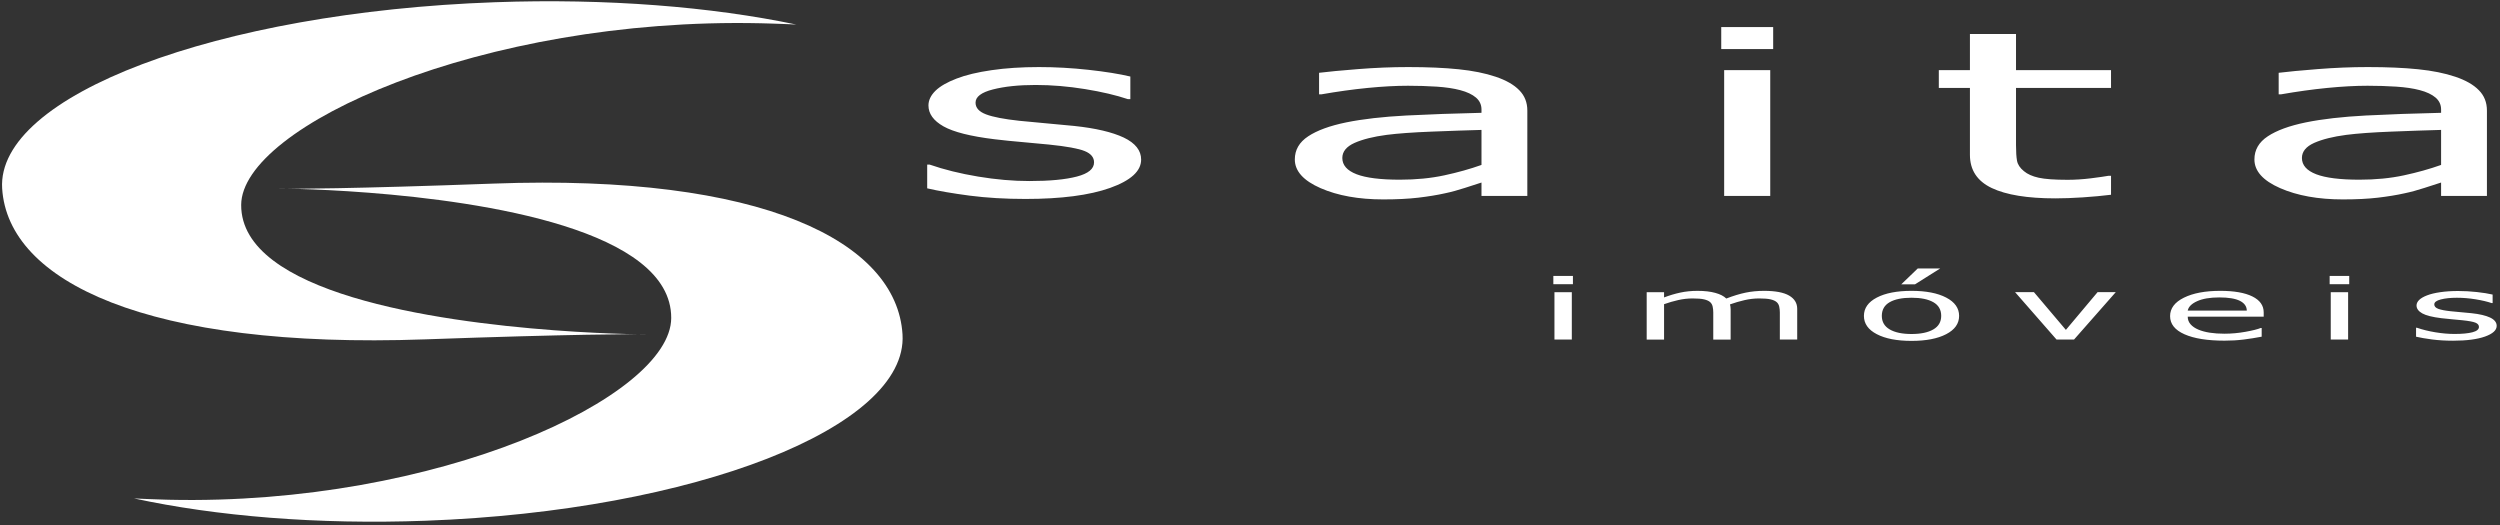
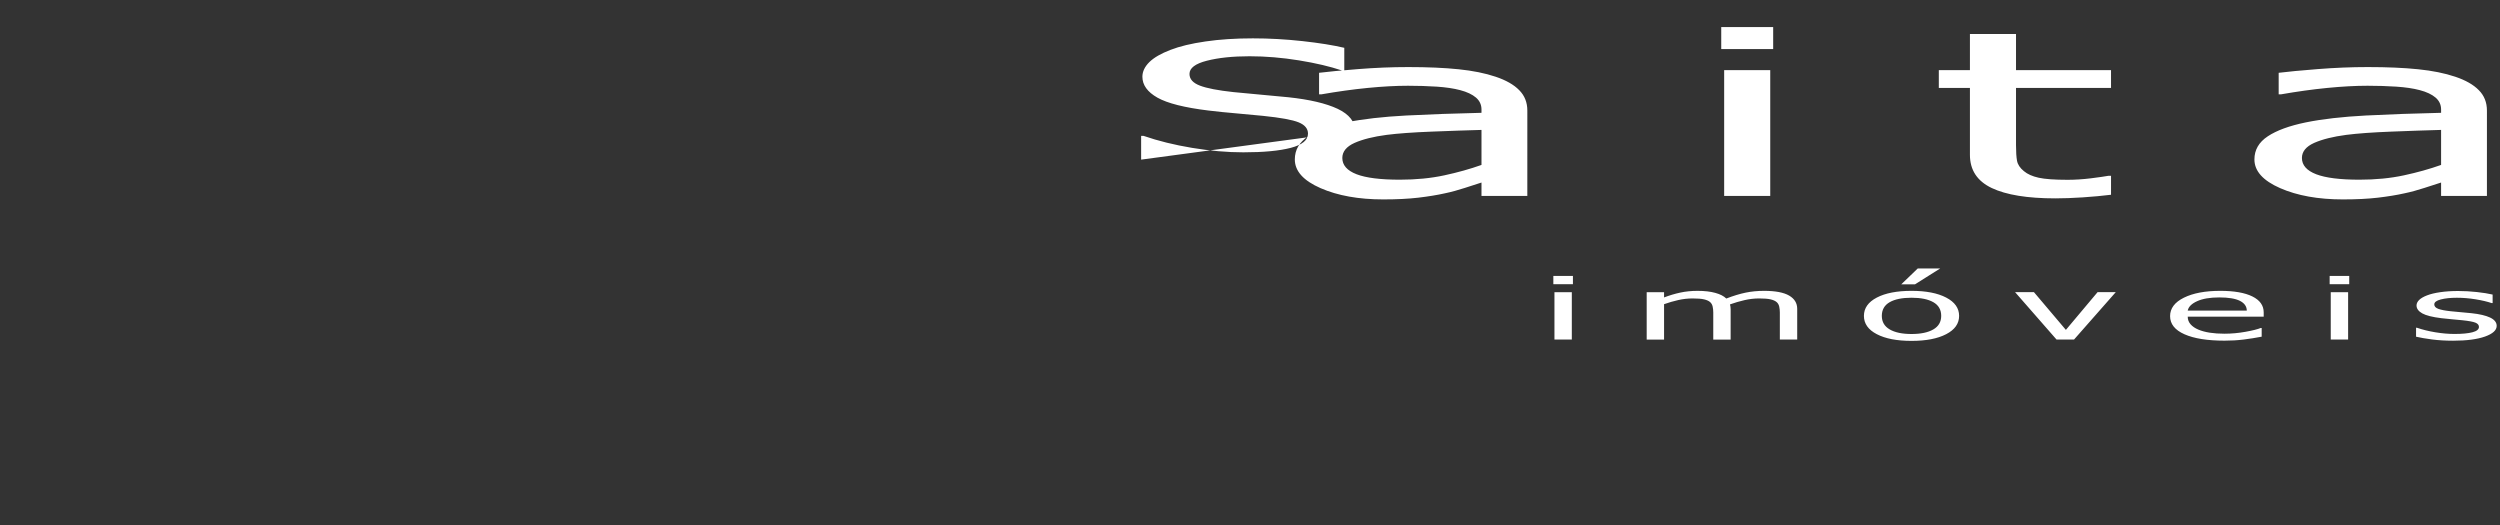
<svg xmlns="http://www.w3.org/2000/svg" viewBox="0 0 628 132" height="132" width="628" xml:space="preserve" id="svg2" version="1.1">
  <rect x="0" y="0" width="628" height="132" fill="#333333" stroke="none" />
  <defs id="defs6" />
  <g transform="matrix(1.333,0,0,-1.333,0,132)" id="g10">
    <g transform="scale(0.1)" id="g12">
-       <path id="path14" style="fill:#ffffff;fill-opacity:1;fill-rule:nonzero;stroke:none" d="m 2150.43,689.43 c 0,-21.66 -19.55,-39.407 -58.47,-53.313 -38.94,-13.832 -92.05,-20.785 -159.51,-20.785 -38.14,0 -73.13,2.098 -105.12,6.231 -31.84,4.195 -58.47,8.761 -80.07,13.757 v 44.766 h 4.57 c 27.42,-9.488 57.85,-17.023 91.42,-22.598 33.57,-5.578 65.72,-8.402 96.61,-8.402 38.14,0 67.93,2.824 89.52,8.473 21.6,5.648 32.32,14.558 32.32,26.726 0,9.348 -5.84,16.442 -17.5,21.227 -11.82,4.851 -34.2,8.91 -67.46,12.312 -12.29,1.301 -28.36,2.754 -48.23,4.489 -19.86,1.667 -37.98,3.55 -54.21,5.503 -45.24,5.508 -77.39,13.622 -96.31,24.27 -18.91,10.719 -28.36,23.832 -28.36,39.402 0,9.778 4.41,18.981 13.08,27.598 8.82,8.621 22.22,16.297 40.03,23.105 17.17,6.664 39.08,11.954 65.72,15.793 26.64,3.911 56.43,5.868 89.37,5.868 30.89,0 61.94,-1.739 93.62,-5.215 31.52,-3.477 57.68,-7.68 78.64,-12.606 v -42.66 h -4.56 c -22.23,7.457 -49.18,13.832 -80.86,18.977 -31.67,5.14 -62.72,7.75 -93.15,7.75 -31.83,0 -58.47,-2.828 -80.38,-8.407 -21.91,-5.574 -32.78,-13.906 -32.78,-24.914 0,-9.781 6.62,-17.093 19.86,-22.089 12.92,-4.93 33.89,-8.985 62.73,-12.102 16.07,-1.664 34.04,-3.328 53.9,-5.07 19.7,-1.664 36.25,-3.258 49.49,-4.633 40.35,-4.274 71.4,-11.59 93.31,-21.875 21.9,-10.504 32.78,-24.34 32.78,-41.578 z m 727.77,-68.379 h -86.38 v 25.207 c -7.72,-2.391 -18.12,-5.723 -31.2,-10.067 -13.08,-4.273 -25.69,-7.75 -37.98,-10.285 -14.51,-3.261 -31.21,-5.941 -49.97,-8.187 -18.75,-2.172 -40.66,-3.258 -66.04,-3.258 -46.33,0 -85.74,7.102 -118.05,21.223 -32.31,14.125 -48.54,32.16 -48.54,54.105 0,17.965 8.35,32.524 25.22,43.606 16.7,11.085 40.66,19.851 71.71,26.226 31.36,6.371 69.19,10.645 113.16,12.961 43.98,2.25 91.26,3.914 141.69,5.07 v 6.161 c 0,9.05 -3.46,16.585 -10.39,22.523 -6.94,5.941 -16.87,10.652 -29.79,14.055 -12.3,3.257 -27.11,5.433 -44.29,6.589 -17.19,1.086 -35.31,1.668 -54.06,1.668 -22.7,0 -48.08,-1.378 -76.13,-4.128 -28.05,-2.754 -56.9,-6.809 -86.84,-12.024 h -4.57 v 40.563 c 16.86,2.101 41.45,4.418 73.45,6.953 31.99,2.535 63.51,3.84 94.56,3.84 36.4,0 67.93,-1.375 94.88,-4.129 26.95,-2.754 50.28,-7.461 69.98,-14.125 19.38,-6.52 34.2,-14.922 44.29,-25.282 10.24,-10.285 15.29,-23.105 15.29,-38.386 z m -86.38,58.383 v 65.988 c -26.47,-0.727 -57.68,-1.738 -93.46,-3.188 -35.93,-1.379 -64.3,-3.476 -85.27,-6.156 -24.9,-3.262 -45.07,-8.332 -60.52,-15.14 -15.28,-6.879 -23.01,-16.372 -23.01,-28.395 0,-13.543 8.98,-23.758 26.8,-30.641 17.8,-6.879 45.07,-10.281 81.64,-10.281 30.57,0 58.47,2.75 83.69,8.184 25.22,5.433 48.54,11.949 70.13,19.629 z m 549.67,218.39 h -97.87 v 41.36 h 97.87 z m -5.52,-276.773 h -86.84 v 237.004 h 86.84 z m 642.19,2.176 c -16.24,-2.028 -34.05,-3.625 -53.28,-4.93 -19.22,-1.231 -36.4,-1.879 -51.53,-1.879 -52.65,0 -92.68,6.52 -119.94,19.484 -27.43,13.036 -41.14,33.895 -41.14,62.582 V 824.52 h -58.63 v 33.535 h 58.63 v 68.09 h 86.84 v -68.09 h 179.05 V 824.52 h -179.05 v -108 c 0,-12.457 0.63,-22.165 1.89,-29.188 1.27,-6.953 5.52,-13.547 12.93,-19.562 6.77,-5.723 16.07,-9.848 27.89,-12.457 11.82,-2.606 29.95,-3.911 54.22,-3.911 14.19,0 28.84,0.942 44.29,2.825 15.45,1.953 26.48,3.546 33.26,4.781 h 4.57 z m 708.38,-2.176 h -86.37 v 25.207 c -7.72,-2.391 -18.13,-5.723 -31.21,-10.067 -13.08,-4.273 -25.69,-7.75 -37.98,-10.285 -14.5,-3.261 -31.21,-5.941 -49.96,-8.187 -18.76,-2.172 -40.67,-3.258 -66.05,-3.258 -46.33,0 -85.74,7.102 -118.04,21.223 -32.32,14.125 -48.55,32.16 -48.55,54.105 0,17.965 8.35,32.524 25.22,43.606 16.7,11.085 40.66,19.851 71.71,26.226 31.37,6.371 69.19,10.645 113.17,12.961 43.97,2.25 91.25,3.914 141.69,5.07 v 6.161 c 0,9.05 -3.47,16.585 -10.4,22.523 -6.94,5.941 -16.87,10.652 -29.79,14.055 -12.3,3.257 -27.11,5.433 -44.29,6.589 -17.18,1.086 -35.31,1.668 -54.06,1.668 -22.7,0 -48.07,-1.378 -76.13,-4.128 -28.05,-2.754 -56.89,-6.809 -86.84,-12.024 h -4.57 v 40.563 c 16.86,2.101 41.45,4.418 73.45,6.953 31.99,2.535 63.51,3.84 94.56,3.84 36.41,0 67.93,-1.375 94.88,-4.129 26.95,-2.754 50.28,-7.461 69.98,-14.125 19.39,-6.52 34.2,-14.922 44.29,-25.282 10.25,-10.285 15.29,-23.105 15.29,-38.386 z m -86.37,58.383 v 65.988 c -26.48,-0.727 -57.69,-1.738 -93.46,-3.188 -35.94,-1.379 -64.31,-3.476 -85.27,-6.156 -24.9,-3.262 -45.08,-8.332 -60.52,-15.14 -15.29,-6.879 -23.02,-16.372 -23.02,-28.395 0,-13.543 8.99,-23.758 26.8,-30.641 17.81,-6.879 45.07,-10.281 81.64,-10.281 30.58,0 58.48,2.75 83.69,8.184 25.22,5.433 48.54,11.949 70.14,19.629" />
+       <path id="path14" style="fill:#ffffff;fill-opacity:1;fill-rule:nonzero;stroke:none" d="m 2150.43,689.43 v 44.766 h 4.57 c 27.42,-9.488 57.85,-17.023 91.42,-22.598 33.57,-5.578 65.72,-8.402 96.61,-8.402 38.14,0 67.93,2.824 89.52,8.473 21.6,5.648 32.32,14.558 32.32,26.726 0,9.348 -5.84,16.442 -17.5,21.227 -11.82,4.851 -34.2,8.91 -67.46,12.312 -12.29,1.301 -28.36,2.754 -48.23,4.489 -19.86,1.667 -37.98,3.55 -54.21,5.503 -45.24,5.508 -77.39,13.622 -96.31,24.27 -18.91,10.719 -28.36,23.832 -28.36,39.402 0,9.778 4.41,18.981 13.08,27.598 8.82,8.621 22.22,16.297 40.03,23.105 17.17,6.664 39.08,11.954 65.72,15.793 26.64,3.911 56.43,5.868 89.37,5.868 30.89,0 61.94,-1.739 93.62,-5.215 31.52,-3.477 57.68,-7.68 78.64,-12.606 v -42.66 h -4.56 c -22.23,7.457 -49.18,13.832 -80.86,18.977 -31.67,5.14 -62.72,7.75 -93.15,7.75 -31.83,0 -58.47,-2.828 -80.38,-8.407 -21.91,-5.574 -32.78,-13.906 -32.78,-24.914 0,-9.781 6.62,-17.093 19.86,-22.089 12.92,-4.93 33.89,-8.985 62.73,-12.102 16.07,-1.664 34.04,-3.328 53.9,-5.07 19.7,-1.664 36.25,-3.258 49.49,-4.633 40.35,-4.274 71.4,-11.59 93.31,-21.875 21.9,-10.504 32.78,-24.34 32.78,-41.578 z m 727.77,-68.379 h -86.38 v 25.207 c -7.72,-2.391 -18.12,-5.723 -31.2,-10.067 -13.08,-4.273 -25.69,-7.75 -37.98,-10.285 -14.51,-3.261 -31.21,-5.941 -49.97,-8.187 -18.75,-2.172 -40.66,-3.258 -66.04,-3.258 -46.33,0 -85.74,7.102 -118.05,21.223 -32.31,14.125 -48.54,32.16 -48.54,54.105 0,17.965 8.35,32.524 25.22,43.606 16.7,11.085 40.66,19.851 71.71,26.226 31.36,6.371 69.19,10.645 113.16,12.961 43.98,2.25 91.26,3.914 141.69,5.07 v 6.161 c 0,9.05 -3.46,16.585 -10.39,22.523 -6.94,5.941 -16.87,10.652 -29.79,14.055 -12.3,3.257 -27.11,5.433 -44.29,6.589 -17.19,1.086 -35.31,1.668 -54.06,1.668 -22.7,0 -48.08,-1.378 -76.13,-4.128 -28.05,-2.754 -56.9,-6.809 -86.84,-12.024 h -4.57 v 40.563 c 16.86,2.101 41.45,4.418 73.45,6.953 31.99,2.535 63.51,3.84 94.56,3.84 36.4,0 67.93,-1.375 94.88,-4.129 26.95,-2.754 50.28,-7.461 69.98,-14.125 19.38,-6.52 34.2,-14.922 44.29,-25.282 10.24,-10.285 15.29,-23.105 15.29,-38.386 z m -86.38,58.383 v 65.988 c -26.47,-0.727 -57.68,-1.738 -93.46,-3.188 -35.93,-1.379 -64.3,-3.476 -85.27,-6.156 -24.9,-3.262 -45.07,-8.332 -60.52,-15.14 -15.28,-6.879 -23.01,-16.372 -23.01,-28.395 0,-13.543 8.98,-23.758 26.8,-30.641 17.8,-6.879 45.07,-10.281 81.64,-10.281 30.57,0 58.47,2.75 83.69,8.184 25.22,5.433 48.54,11.949 70.13,19.629 z m 549.67,218.39 h -97.87 v 41.36 h 97.87 z m -5.52,-276.773 h -86.84 v 237.004 h 86.84 z m 642.19,2.176 c -16.24,-2.028 -34.05,-3.625 -53.28,-4.93 -19.22,-1.231 -36.4,-1.879 -51.53,-1.879 -52.65,0 -92.68,6.52 -119.94,19.484 -27.43,13.036 -41.14,33.895 -41.14,62.582 V 824.52 h -58.63 v 33.535 h 58.63 v 68.09 h 86.84 v -68.09 h 179.05 V 824.52 h -179.05 v -108 c 0,-12.457 0.63,-22.165 1.89,-29.188 1.27,-6.953 5.52,-13.547 12.93,-19.562 6.77,-5.723 16.07,-9.848 27.89,-12.457 11.82,-2.606 29.95,-3.911 54.22,-3.911 14.19,0 28.84,0.942 44.29,2.825 15.45,1.953 26.48,3.546 33.26,4.781 h 4.57 z m 708.38,-2.176 h -86.37 v 25.207 c -7.72,-2.391 -18.13,-5.723 -31.21,-10.067 -13.08,-4.273 -25.69,-7.75 -37.98,-10.285 -14.5,-3.261 -31.21,-5.941 -49.96,-8.187 -18.76,-2.172 -40.67,-3.258 -66.05,-3.258 -46.33,0 -85.74,7.102 -118.04,21.223 -32.32,14.125 -48.55,32.16 -48.55,54.105 0,17.965 8.35,32.524 25.22,43.606 16.7,11.085 40.66,19.851 71.71,26.226 31.37,6.371 69.19,10.645 113.17,12.961 43.97,2.25 91.25,3.914 141.69,5.07 v 6.161 c 0,9.05 -3.47,16.585 -10.4,22.523 -6.94,5.941 -16.87,10.652 -29.79,14.055 -12.3,3.257 -27.11,5.433 -44.29,6.589 -17.18,1.086 -35.31,1.668 -54.06,1.668 -22.7,0 -48.07,-1.378 -76.13,-4.128 -28.05,-2.754 -56.89,-6.809 -86.84,-12.024 h -4.57 v 40.563 c 16.86,2.101 41.45,4.418 73.45,6.953 31.99,2.535 63.51,3.84 94.56,3.84 36.41,0 67.93,-1.375 94.88,-4.129 26.95,-2.754 50.28,-7.461 69.98,-14.125 19.39,-6.52 34.2,-14.922 44.29,-25.282 10.25,-10.285 15.29,-23.105 15.29,-38.386 z m -86.37,58.383 v 65.988 c -26.48,-0.727 -57.69,-1.738 -93.46,-3.188 -35.94,-1.379 -64.31,-3.476 -85.27,-6.156 -24.9,-3.262 -45.08,-8.332 -60.52,-15.14 -15.29,-6.879 -23.02,-16.372 -23.02,-28.395 0,-13.543 8.99,-23.758 26.8,-30.641 17.81,-6.879 45.07,-10.281 81.64,-10.281 30.58,0 58.48,2.75 83.69,8.184 25.22,5.433 48.54,11.949 70.14,19.629" />
      <path id="path16" style="fill:#ffffff;fill-opacity:1;fill-rule:nonzero;stroke:none" d="m 2964.13,454.648 h -36.9 v 15.59 h 36.9 z m -2.09,-104.308 h -32.73 v 89.324 h 32.73 z m 424.74,0 h -32.73 v 50.859 c 0,3.848 -0.35,7.559 -1.13,11.137 -0.77,3.547 -2.37,6.414 -4.81,8.547 -2.61,2.289 -6.47,4.035 -11.46,5.211 -4.99,1.176 -12.18,1.746 -21.56,1.746 -9.15,0 -18.36,-1.063 -27.5,-3.164 -9.16,-2.106 -18.3,-4.778 -27.45,-8.024 0.29,-1.23 0.59,-2.648 0.83,-4.289 0.24,-1.613 0.36,-3.246 0.36,-4.832 V 350.34 h -32.73 v 50.859 c 0,3.957 -0.36,7.699 -1.13,11.246 -0.77,3.551 -2.38,6.387 -4.81,8.516 -2.61,2.293 -6.48,4.016 -11.46,5.16 -5,1.149 -12.18,1.719 -21.57,1.719 -8.91,0 -17.88,-1.008 -26.91,-3.027 -8.97,-2.047 -17.93,-4.614 -26.84,-7.778 V 350.34 h -32.74 v 89.324 h 32.74 v -9.914 c 10.21,3.879 20.37,6.938 30.53,9.121 10.16,2.188 20.97,3.277 32.43,3.277 13.25,0 24.47,-1.285 33.68,-3.851 9.21,-2.539 16.1,-6.086 20.61,-10.617 13.25,5.101 25.3,8.789 36.24,11.054 10.86,2.266 22.51,3.414 34.92,3.414 21.39,0 37.13,-2.976 47.28,-8.925 10.16,-5.926 15.21,-14.254 15.21,-24.899 z m 305.11,44.633 c 0,-14.575 -8.14,-26.071 -24.36,-34.477 -16.21,-8.437 -38.01,-12.641 -65.28,-12.641 -27.44,0 -49.3,4.204 -65.46,12.641 -16.21,8.406 -24.29,19.902 -24.29,34.477 0,14.55 8.08,26.047 24.29,34.507 16.16,8.434 38.02,12.668 65.46,12.668 27.27,0 49.07,-4.234 65.28,-12.668 16.22,-8.46 24.36,-19.957 24.36,-34.507 z m -33.75,0 c 0,11.55 -4.92,20.148 -14.78,25.769 -9.86,5.625 -23.58,8.438 -41.11,8.438 -17.7,0 -31.48,-2.813 -41.28,-8.438 -9.8,-5.621 -14.73,-14.219 -14.73,-25.769 0,-11.192 4.93,-19.684 14.79,-25.469 9.86,-5.785 23.64,-8.684 41.22,-8.684 17.41,0 31.07,2.871 40.98,8.602 9.93,5.73 14.91,14.25 14.91,25.551 z m -1.83,89.406 -47.52,-29.922 h -25.9 l 31.12,29.922 z m 330.76,-44.715 -78.64,-89.324 h -32.91 l -78.11,89.324 h 35.52 l 60.17,-71.086 59.7,71.086 z m 278.79,-46.219 h -143.15 c 0,-5.488 1.78,-10.293 5.4,-14.359 3.57,-4.066 8.5,-7.426 14.8,-10.047 6,-2.535 13.18,-4.476 21.44,-5.758 8.32,-1.281 17.46,-1.91 27.44,-1.91 13.19,0 26.5,1.199 39.92,3.629 13.37,2.43 22.93,4.832 28.63,7.18 h 1.72 v -16.407 c -11.05,-2.128 -22.27,-3.902 -33.74,-5.347 -11.52,-1.449 -23.58,-2.16 -36.23,-2.16 -32.25,0 -57.38,4.011 -75.5,12.039 -18.11,8.027 -27.14,19.41 -27.14,34.179 0,14.602 8.67,26.207 26.01,34.778 17.35,8.601 40.16,12.886 68.43,12.886 26.25,0 46.45,-3.523 60.65,-10.566 14.2,-7.016 21.32,-17.035 21.32,-29.977 z m -31.84,11.52 c -0.11,7.89 -4.45,14.004 -12.95,18.32 -8.55,4.309 -21.5,6.465 -38.9,6.465 -17.47,0 -31.42,-2.371 -41.81,-7.121 -10.4,-4.723 -16.28,-10.617 -17.65,-17.664 z m 193.02,49.683 h -36.89 v 15.59 h 36.89 z m -2.08,-104.308 h -32.73 v 89.324 h 32.73 z m 279.98,25.769 c 0,-8.16 -7.37,-14.851 -22.03,-20.089 -14.68,-5.215 -34.7,-7.836 -60.12,-7.836 -14.37,0 -27.56,0.793 -39.62,2.347 -12,1.582 -22.04,3.305 -30.18,5.188 v 16.871 h 1.72 c 10.34,-3.574 21.81,-6.414 34.46,-8.516 12.65,-2.105 24.77,-3.168 36.41,-3.168 14.37,0 25.6,1.063 33.74,3.192 8.14,2.132 12.18,5.488 12.18,10.074 0,3.523 -2.2,6.199 -6.59,8 -4.46,1.828 -12.89,3.355 -25.43,4.641 -4.63,0.492 -10.69,1.039 -18.17,1.691 -7.49,0.629 -14.32,1.34 -20.44,2.078 -17.05,2.074 -29.16,5.129 -36.29,9.141 -7.13,4.043 -10.69,8.984 -10.69,14.851 0,3.688 1.66,7.153 4.93,10.403 3.32,3.246 8.37,6.14 15.09,8.707 6.47,2.511 14.73,4.504 24.76,5.949 10.04,1.476 21.27,2.215 33.68,2.215 11.65,0 23.35,-0.657 35.29,-1.969 11.88,-1.309 21.74,-2.891 29.64,-4.75 v -16.078 h -1.73 c -8.37,2.812 -18.53,5.215 -30.47,7.156 -11.94,1.934 -23.64,2.918 -35.1,2.918 -12,0 -22.04,-1.062 -30.3,-3.164 -8.25,-2.106 -12.35,-5.242 -12.35,-9.395 0,-3.683 2.5,-6.441 7.49,-8.324 4.86,-1.855 12.77,-3.383 23.64,-4.558 6.06,-0.629 12.82,-1.258 20.31,-1.911 7.43,-0.628 13.66,-1.23 18.65,-1.75 15.21,-1.609 26.91,-4.367 35.17,-8.242 8.25,-3.961 12.35,-9.176 12.35,-15.672" />
-       <path id="path18" style="fill:#ffffff;fill-opacity:1;fill-rule:evenodd;stroke:none" d="m 932.645,986.043 c 211.295,7.547 407.895,-8.609 568.035,-42.055 l -0.07,0.004 h -0.02 -0.07 l -0.34,0.02 h -0.03 l -0.43,0.019 h -0.01 l -0.03,0.004 -0.42,0.016 -0.22,0.012 -0.22,0.007 h -0.01 l -1.56,0.071 -0.23,0.007 -1.53,0.071 h -0.04 l -0.22,0.008 -0.03,0.003 -0.64,0.028 -0.12,0.004 -0.11,0.004 -0.05,0.004 -0.4,0.015 -0.22,0.012 -0.22,0.008 -0.05,0.004 h -0.01 l -0.4,0.015 -0.22,0.008 -0.22,0.012 h -0.05 l -0.63,0.031 -0.22,0.008 h -0.03 l -0.65,0.027 -0.22,0.008 -0.22,0.012 -0.23,0.008 -0.04,0.003 -0.18,0.008 -0.23,0.008 h -0.04 l -0.6,0.027 -0.03,0.004 -0.22,0.008 -0.23,0.008 -0.22,0.012 -0.23,0.007 -0.12,0.004 -0.1,0.004 -0.23,0.008 -0.22,0.012 -0.23,0.012 -0.22,0.007 h -0.05 l -0.18,0.008 -0.22,0.008 -0.23,0.012 -0.22,0.007 h -0.02 l -0.18,0.008 h -0.03 c -2.4,0.102 -4.79,0.196 -7.19,0.289 h -0.11 l -0.03,0.004 h -0.06 l -0.01,0.004 -0.98,0.035 -0.14,0.008 -3.35,0.125 -0.3,0.012 -0.92,0.035 -0.3,0.012 c -4.46,0.164 -8.93,0.32 -13.42,0.465 l -0.06,0.003 -2.62,0.083 h -0.01 l -5.46,0.175 -0.36,0.012 -1.46,0.039 -0.12,0.008 -0.98,0.027 -0.09,0.004 -0.27,0.008 -0.36,0.008 -0.37,0.011 -0.06,0.004 -0.3,0.008 -0.37,0.008 -1.82,0.055 -0.36,0.011 -0.33,0.008 h -0.04 l -0.36,0.012 -1.1,0.031 -0.36,0.008 -0.74,0.023 -0.36,0.008 -0.23,0.008 -0.13,0.004 -5.12,0.133 h -0.07 l -0.57,0.015 h -0.09 l -0.37,0.012 h -0.03 l -0.33,0.012 -0.37,0.008 -0.36,0.007 C 908.477,958.039 455.07,752.313 454.496,604.059 453.211,272.355 1912.07,390.418 800.867,350.727 277.098,332.012 15.098,459.836 4.074,634.984 -6.949,810.129 408.875,967.336 932.645,986.043 v 0" />
-       <path id="path20" style="fill:#ffffff;fill-opacity:1;fill-rule:evenodd;stroke:none" d="M 802.168,8.941 C 597.699,1.398 407.449,17.555 252.477,51 h 0.062 0.024 l 0.062,-0.004 0.332,-0.019 h 0.031 l 0.414,-0.02 h 0.004 0.035 l 0.399,-0.019 0.219,-0.012 0.214,-0.008 h 0.012 l 1.508,-0.07 0.219,-0.008 1.484,-0.07 h 0.035 l 0.215,-0.008 h 0.027 l 0.625,-0.031 0.114,-0.004 0.101,-0.008 h 0.055 l 0.379,-0.02 0.219,-0.008 0.218,-0.008 0.039,-0.004 h 0.012 l 0.383,-0.016 0.215,-0.012 0.219,-0.008 0.046,-0.004 0.602,-0.023 0.219,-0.012 h 0.031 l 0.621,-0.031 0.219,-0.008 0.219,-0.008 0.214,-0.012 h 0.043 l 0.176,-0.008 0.215,-0.008 0.039,-0.004 0.59,-0.023 h 0.027 l 0.215,-0.012 0.219,-0.012 0.219,-0.008 0.214,-0.008 0.118,-0.004 0.101,-0.004 0.219,-0.012 0.219,-0.008 0.215,-0.008 0.218,-0.012 h 0.043 l 0.172,-0.008 0.219,-0.012 0.215,-0.008 0.219,-0.008 0.019,-0.004 0.172,-0.004 0.035,-0.004 c 2.316,-0.098 4.629,-0.191 6.949,-0.281 l 0.114,-0.008 h 0.027 l 0.055,-0.004 h 0.011 l 0.95,-0.035 0.136,-0.004 3.239,-0.129 0.289,-0.012 0.886,-0.035 0.297,-0.012 c 4.321,-0.164 8.645,-0.32 12.985,-0.465 l 0.058,-0.004 2.535,-0.086 h 0.016 l 5.281,-0.168 0.352,-0.012 1.41,-0.047 0.117,-0.004 0.942,-0.027 0.085,-0.004 0.266,-0.008 0.356,-0.012 0.351,-0.008 0.055,-0.004 0.297,-0.008 0.351,-0.012 1.766,-0.051 0.351,-0.012 0.317,-0.008 0.035,-0.004 0.355,-0.008 1.059,-0.031 0.352,-0.012 0.707,-0.02 0.355,-0.012 0.219,-0.004 0.133,-0.004 4.949,-0.133 0.062,-0.004 0.563,-0.012 0.082,-0.004 0.355,-0.008 0.032,-0.004 0.324,-0.004 0.351,-0.012 0.352,-0.008 C 825.563,36.949 1264.33,242.676 1264.89,390.93 1266.13,722.629 -145.637,604.57 929.699,644.262 1436.56,662.977 1690.11,535.148 1700.77,360.004 1711.44,184.859 1309.04,27.652 802.168,8.941 v 0" />
    </g>
  </g>
</svg>